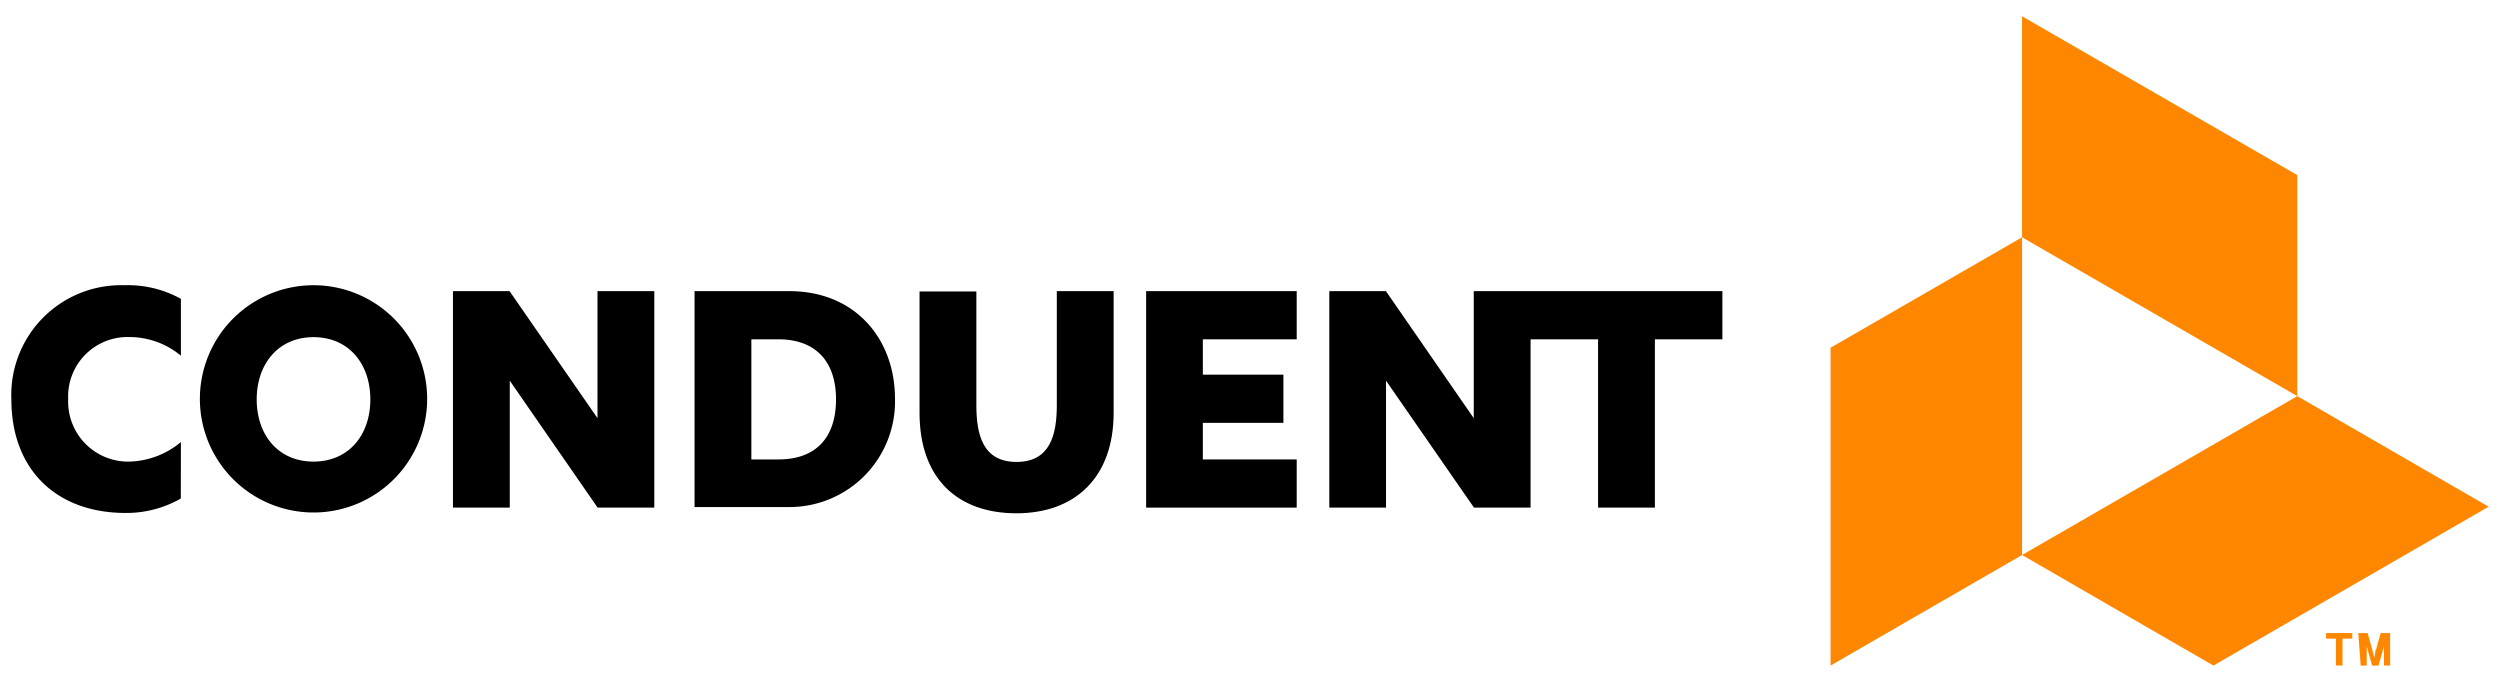
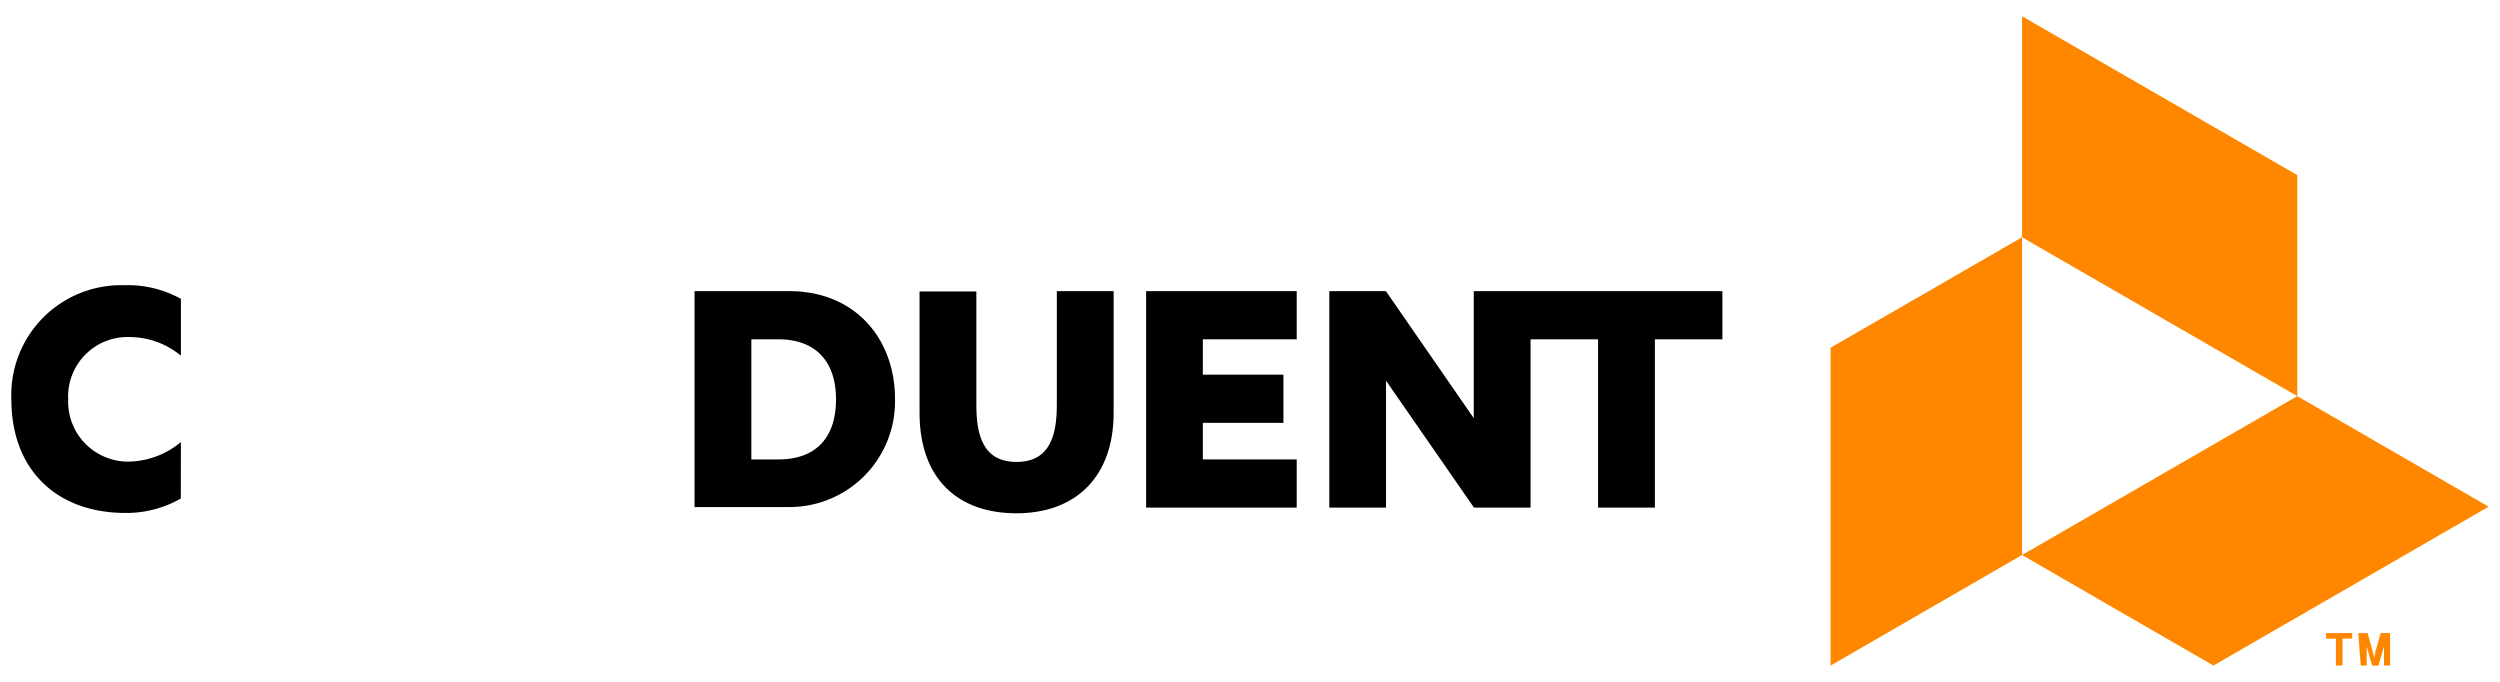
<svg xmlns="http://www.w3.org/2000/svg" id="Artwork" viewBox="0 0 220 60">
  <defs>
    <style>.cls-1{fill:#ff8700;}</style>
  </defs>
  <title>Artboard 1</title>
  <polygon class="cls-1" points="177.94 48.84 161.09 58.57 161.09 30.6 177.94 20.88 177.94 48.84" />
  <polygon class="cls-1" points="202.16 34.86 219 44.59 194.78 58.57 177.94 48.84 202.16 34.86" />
  <polygon class="cls-1" points="177.94 20.88 177.94 1.43 202.16 15.41 202.16 34.86 177.94 20.88" />
-   <path d="M27.59,25.1a10,10,0,1,0,10,10A10,10,0,0,0,27.59,25.1Zm0,15.52c-3.12,0-5-2.36-5-5.47s1.89-5.48,5-5.48,5,2.36,5,5.48S30.7,40.62,27.59,40.62Z" />
-   <polygon points="52.58 36.8 44.84 25.62 39.86 25.62 39.86 44.67 44.86 44.67 44.86 33.5 52.59 44.67 57.58 44.67 57.58 25.62 52.58 25.62 52.58 36.8" />
  <path d="M69.45,25.62H61.12v19h8.33a9.29,9.29,0,0,0,9.31-9.52C78.76,29.86,75.3,25.62,69.45,25.62Zm-1,14.81H66.12V29.86h2.38c3.32,0,5.07,2,5.07,5.28S71.89,40.43,68.49,40.43Z" />
  <path d="M93,35.65c0,2.6-.58,5-3.54,5s-3.54-2.37-3.54-5v-10h-5V36.33c0,5.8,3.36,8.84,8.53,8.84S98,42,98,36.33V25.62H93Z" />
  <polygon points="100.86 44.67 114.11 44.67 114.11 40.43 105.85 40.43 105.85 37.21 112.94 37.21 112.94 32.97 105.85 32.97 105.85 29.86 114.11 29.86 114.11 25.62 100.86 25.62 100.86 44.67" />
  <path d="M15.92,38.9a7.37,7.37,0,0,1-4.48,1.72A5.28,5.28,0,0,1,6,35.14a5.23,5.23,0,0,1,5.39-5.48,7.12,7.12,0,0,1,4.53,1.64v-5a9.6,9.6,0,0,0-5-1.2A9.66,9.66,0,0,0,1,35.14c0,6.23,4,10,10.05,10a9.63,9.63,0,0,0,4.86-1.27Z" />
  <polygon points="129.69 25.62 129.69 36.8 121.96 25.62 116.98 25.62 116.98 44.67 121.97 44.67 121.97 33.5 129.71 44.67 134.69 44.67 134.69 29.86 140.63 29.86 140.63 44.67 145.63 44.67 145.63 29.86 151.57 29.86 151.57 25.62 129.69 25.62" />
  <path class="cls-1" d="M204.69,55.71H207v.49h-.86v2.37h-.58V56.2h-.86Z" />
  <path class="cls-1" d="M207.53,55.71h.82l.4,1.43.07.27.06.25.05.25h0l.05-.25.05-.25c0-.09,0-.18.07-.27l.4-1.43h.83v2.86h-.54V56.93c0-.06,0-.12,0-.19s0-.13,0-.19,0-.14,0-.21h0l0,.2,0,.18,0,.17-.49,1.69h-.55l-.48-1.69,0-.17,0-.18,0-.2h0c0,.07,0,.14,0,.21s0,.13,0,.19,0,.13,0,.19v1.64h-.53Z" />
</svg>